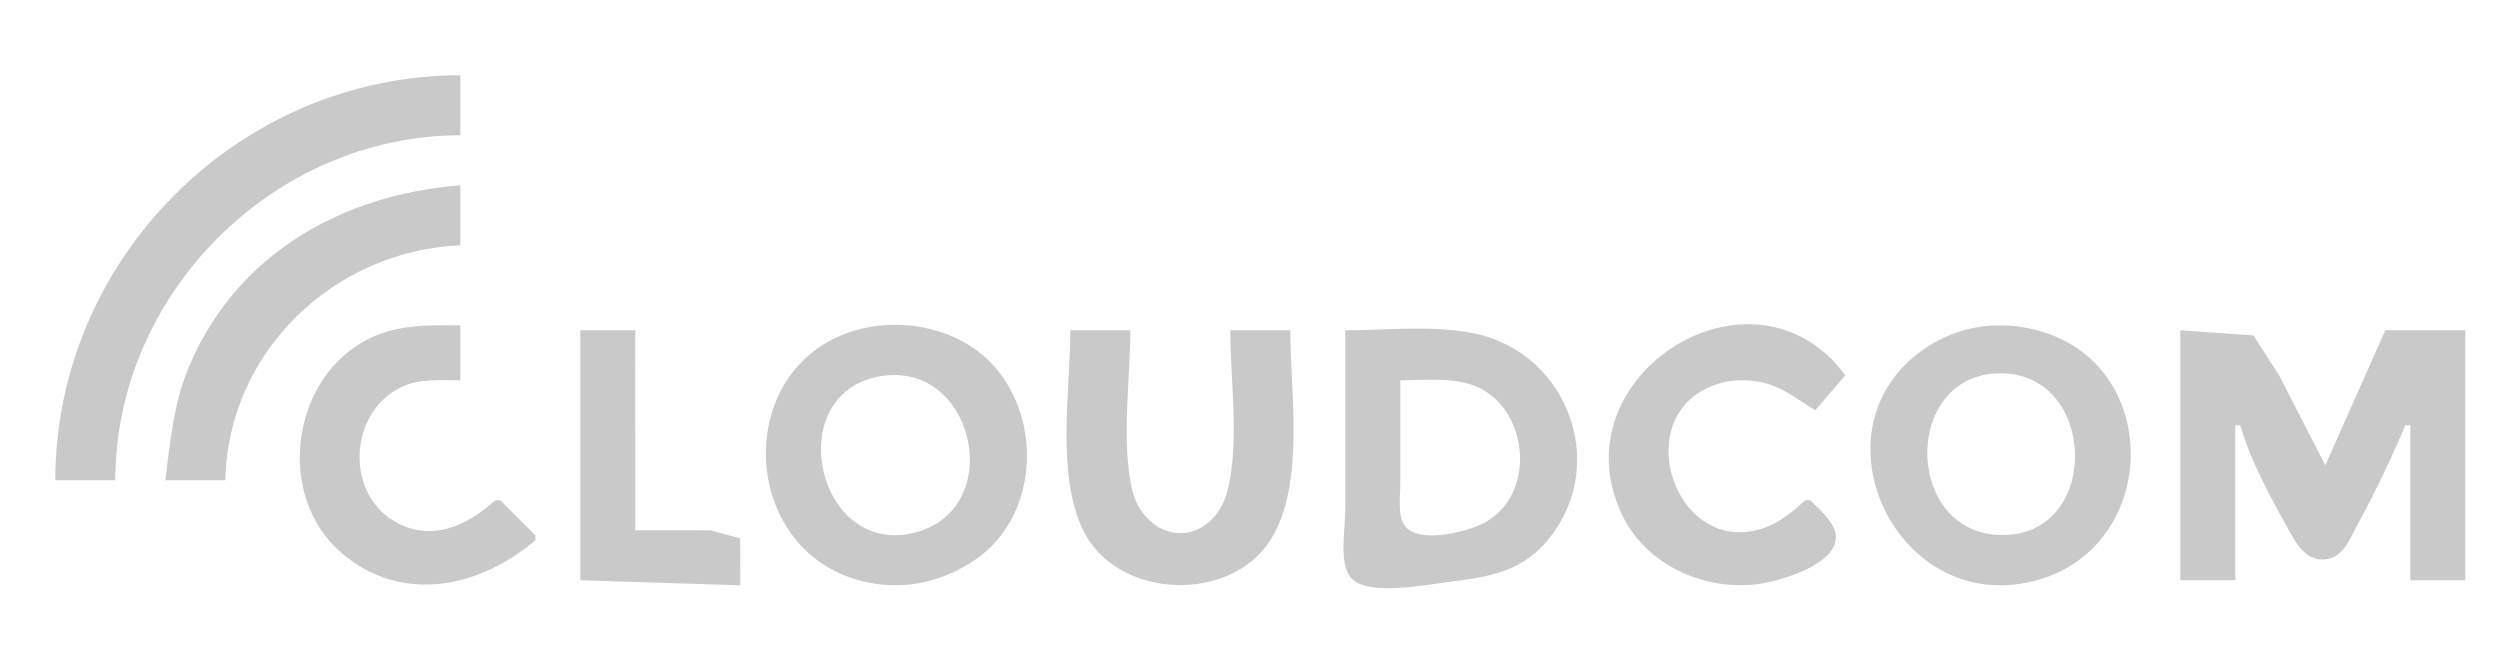
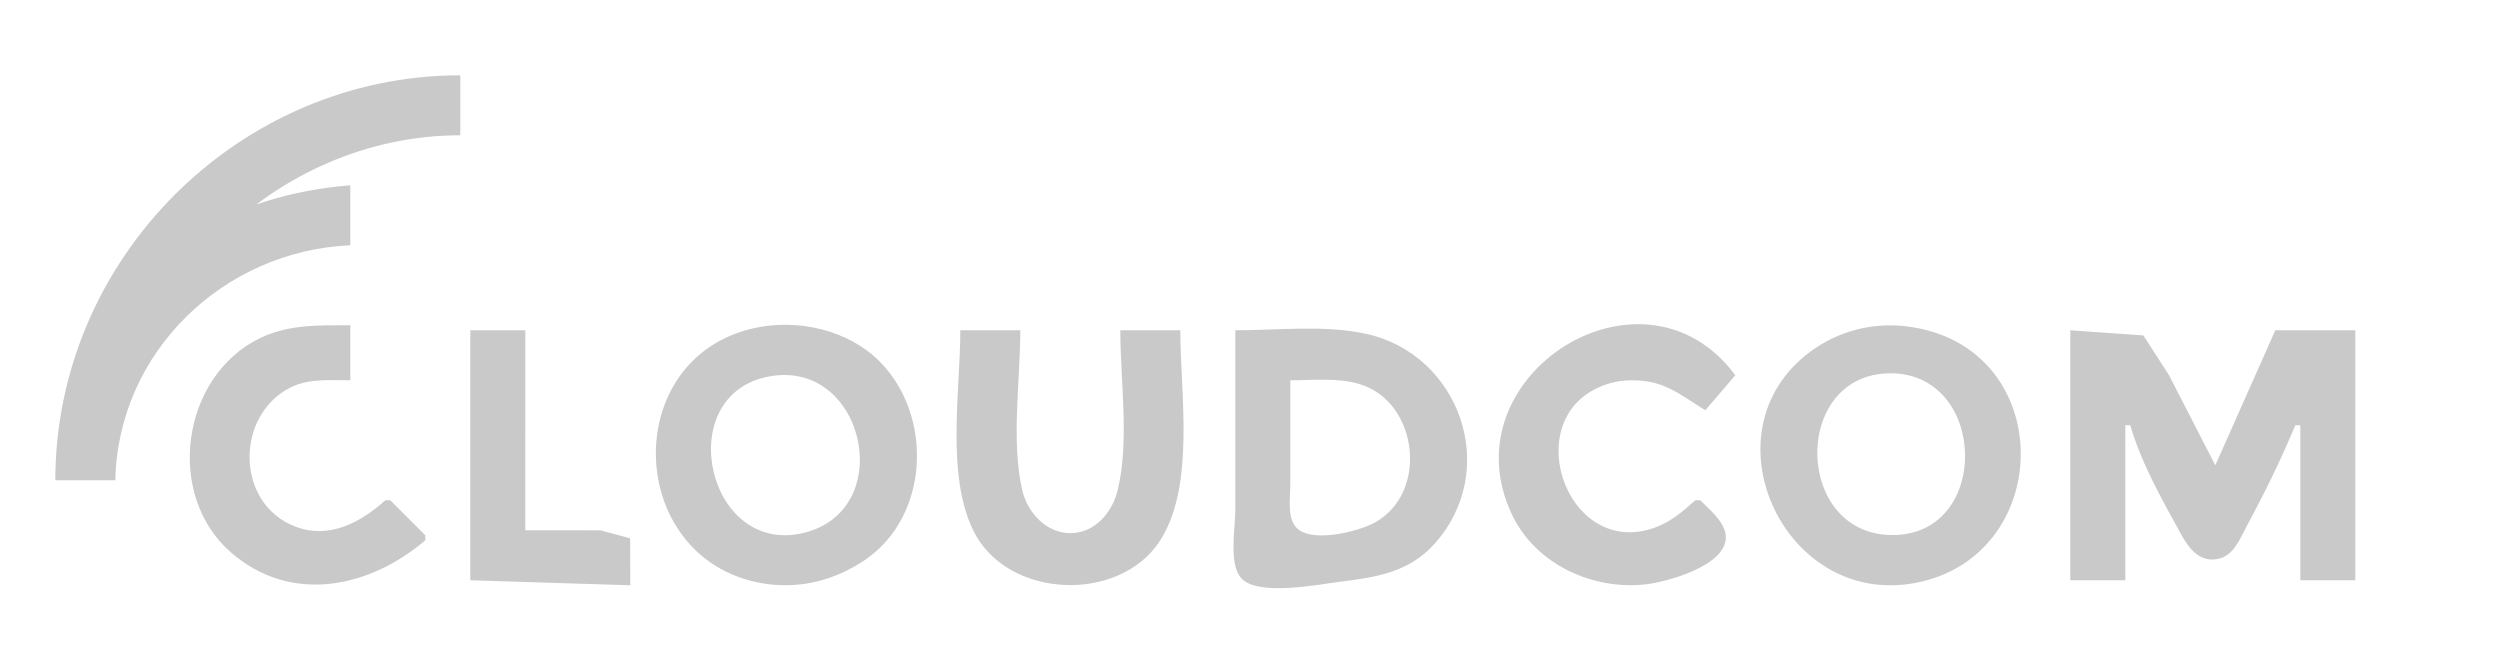
<svg xmlns="http://www.w3.org/2000/svg" xmlns:ns1="http://sodipodi.sourceforge.net/DTD/sodipodi-0.dtd" xmlns:ns2="http://www.inkscape.org/namespaces/inkscape" version="1.1" id="svg4172" width="500" height="132" viewBox="0 0 500 132" ns1:docname="cloudcom-logo-500.svg" ns2:version="1.2.2 (b0a8486541, 2022-12-01)">
  <defs id="defs4176" />
  <ns1:namedview id="namedview4174" pagecolor="#ffffff" bordercolor="#666666" borderopacity="1.0" ns2:showpageshadow="2" ns2:pageopacity="0.0" ns2:pagecheckerboard="0" ns2:deskcolor="#d1d1d1" showgrid="false" ns2:zoom="2" ns2:cx="178.5" ns2:cy="26" ns2:window-width="2492" ns2:window-height="1371" ns2:window-x="0" ns2:window-y="0" ns2:window-maximized="1" ns2:current-layer="g4178" />
  <g ns2:groupmode="layer" ns2:label="Image" id="g4178">
-     <path style="fill:#c9c9c9;stroke:none;fill-opacity:1" d="m 11.061,96.057 h 12 c 0.025,-37.351 31.731,-68.996 69,-69 v -12 c -44.255,0.005 -80.971,36.64 -81,81 m 22,0 h 12 c 0.53,-25.673 21.676,-45.91 47,-47 v -12 c -23.849,1.882 -45.239,13.952 -54.547,37 -2.836,7.021 -3.512,14.557 -4.453,22 m 74,12 v -1 l -7,-7 h -1 c -4.919,4.412 -11.196,7.87 -17.999,5.258 -12.029,-4.619 -12.027,-22.21 -0.997,-27.801 3.683,-1.867 7.996,-1.456 11.996,-1.457 v -11 c -6.219,0 -12.236,-0.22 -17.999,2.543 -15.819,7.585 -19.144,31.416 -5.827,42.928 12.045,10.411 27.692,7.018 38.826,-2.471 m 66,-42.482 c -27.26,5.825 -26.087,45.906 1,51.014 3.604,0.68 7.426,0.608 11,-0.213 3.554,-0.815 6.974,-2.37 9.985,-4.424 12.915,-8.809 13.613,-28.942 2.83,-39.71 -6.273,-6.264 -16.262,-8.495 -24.815,-6.668 m 189,34.482 h -1 c -2.467,2.213 -4.838,4.268 -8,5.433 -18.166,6.693 -28.139,-23.376 -9,-28.861 2.505,-0.718 5.452,-0.72 8,-0.232 4.151,0.795 7.482,3.498 11,5.66 l 6,-7 c -18.402,-24.928 -57.989,0.187 -44.597,28 4.728,9.82 16.026,14.972 26.597,13.826 4.341,-0.47 16.815,-3.867 16.08,-9.915 -0.334,-2.751 -3.297,-5.067 -5.08,-6.911 m 33,-34.532 c -3.545,0.668 -6.968,2.065 -9.961,4.081 -23.051,15.524 -6.789,52.028 19.961,46.983 27.394,-5.166 28.497,-44.988 1,-50.863 -3.6,-0.769 -7.374,-0.885 -11,-0.201 m -279,0.532 v 50 l 32,1 -0.028,-9.397 -5.973,-1.598 -14.999,-0.005 V 66.057 h -11 m 98,0 c 0,12.139 -2.87,28.765 2.572,39.999 6.655,13.74 29.285,14.745 37.433,1.986 7.024,-10.998 3.995,-29.534 3.995,-41.985 h -12 c 0,10.056 1.859,22.209 -0.533,31.999 -1.083,4.433 -4.553,8.574 -9.467,8.574 -4.824,0 -8.583,-4.146 -9.606,-8.574 -2.263,-9.801 -0.394,-21.949 -0.394,-31.999 h -12 m 55,0 v 36 c 0,3.531 -1.301,10.457 1.028,13.397 3.143,3.969 15.619,1.423 19.972,0.888 7.021,-0.863 13.597,-1.839 18.671,-7.39 13.542,-14.813 5.308,-38.177 -13.671,-42.226 -8.273,-1.765 -17.571,-0.669 -26,-0.669 m 167,0 v 50 h 11 V 85.057 h 1 c 2.175,7.55 6.458,15.11 10.262,21.981 1.593,2.876 3.832,5.601 7.529,4.682 2.984,-0.742 4.266,-4.23 5.582,-6.664 3.495,-6.462 6.804,-13.219 9.627,-19.999 h 1 v 31 h 11 V 66.057 h -16 l -12,27 -9.248,-18 -5.142,-7.972 -14.61,-1.028 m -36,8.601 c 19.28,-0.062 20.244,31.741 1,32.341 -20.296,0.633 -20.943,-32.277 -1,-32.341 m -225,0.793 c 19.577,-4.498 26.722,26.142 7.999,31.048 -19.422,5.089 -26.719,-26.747 -7.999,-31.048 m 105,0.606 c 4.553,0 9.601,-0.578 14,0.804 11.54,3.624 13.718,21.602 2.957,27.624 -3.23,1.808 -13.077,4.371 -15.93,0.829 -1.649,-2.047 -1.026,-5.824 -1.027,-8.257 z" id="path138636" />
+     <path style="fill:#c9c9c9;stroke:none;fill-opacity:1" d="m 11.061,96.057 h 12 c 0.025,-37.351 31.731,-68.996 69,-69 v -12 c -44.255,0.005 -80.971,36.64 -81,81 h 12 c 0.53,-25.673 21.676,-45.91 47,-47 v -12 c -23.849,1.882 -45.239,13.952 -54.547,37 -2.836,7.021 -3.512,14.557 -4.453,22 m 74,12 v -1 l -7,-7 h -1 c -4.919,4.412 -11.196,7.87 -17.999,5.258 -12.029,-4.619 -12.027,-22.21 -0.997,-27.801 3.683,-1.867 7.996,-1.456 11.996,-1.457 v -11 c -6.219,0 -12.236,-0.22 -17.999,2.543 -15.819,7.585 -19.144,31.416 -5.827,42.928 12.045,10.411 27.692,7.018 38.826,-2.471 m 66,-42.482 c -27.26,5.825 -26.087,45.906 1,51.014 3.604,0.68 7.426,0.608 11,-0.213 3.554,-0.815 6.974,-2.37 9.985,-4.424 12.915,-8.809 13.613,-28.942 2.83,-39.71 -6.273,-6.264 -16.262,-8.495 -24.815,-6.668 m 189,34.482 h -1 c -2.467,2.213 -4.838,4.268 -8,5.433 -18.166,6.693 -28.139,-23.376 -9,-28.861 2.505,-0.718 5.452,-0.72 8,-0.232 4.151,0.795 7.482,3.498 11,5.66 l 6,-7 c -18.402,-24.928 -57.989,0.187 -44.597,28 4.728,9.82 16.026,14.972 26.597,13.826 4.341,-0.47 16.815,-3.867 16.08,-9.915 -0.334,-2.751 -3.297,-5.067 -5.08,-6.911 m 33,-34.532 c -3.545,0.668 -6.968,2.065 -9.961,4.081 -23.051,15.524 -6.789,52.028 19.961,46.983 27.394,-5.166 28.497,-44.988 1,-50.863 -3.6,-0.769 -7.374,-0.885 -11,-0.201 m -279,0.532 v 50 l 32,1 -0.028,-9.397 -5.973,-1.598 -14.999,-0.005 V 66.057 h -11 m 98,0 c 0,12.139 -2.87,28.765 2.572,39.999 6.655,13.74 29.285,14.745 37.433,1.986 7.024,-10.998 3.995,-29.534 3.995,-41.985 h -12 c 0,10.056 1.859,22.209 -0.533,31.999 -1.083,4.433 -4.553,8.574 -9.467,8.574 -4.824,0 -8.583,-4.146 -9.606,-8.574 -2.263,-9.801 -0.394,-21.949 -0.394,-31.999 h -12 m 55,0 v 36 c 0,3.531 -1.301,10.457 1.028,13.397 3.143,3.969 15.619,1.423 19.972,0.888 7.021,-0.863 13.597,-1.839 18.671,-7.39 13.542,-14.813 5.308,-38.177 -13.671,-42.226 -8.273,-1.765 -17.571,-0.669 -26,-0.669 m 167,0 v 50 h 11 V 85.057 h 1 c 2.175,7.55 6.458,15.11 10.262,21.981 1.593,2.876 3.832,5.601 7.529,4.682 2.984,-0.742 4.266,-4.23 5.582,-6.664 3.495,-6.462 6.804,-13.219 9.627,-19.999 h 1 v 31 h 11 V 66.057 h -16 l -12,27 -9.248,-18 -5.142,-7.972 -14.61,-1.028 m -36,8.601 c 19.28,-0.062 20.244,31.741 1,32.341 -20.296,0.633 -20.943,-32.277 -1,-32.341 m -225,0.793 c 19.577,-4.498 26.722,26.142 7.999,31.048 -19.422,5.089 -26.719,-26.747 -7.999,-31.048 m 105,0.606 c 4.553,0 9.601,-0.578 14,0.804 11.54,3.624 13.718,21.602 2.957,27.624 -3.23,1.808 -13.077,4.371 -15.93,0.829 -1.649,-2.047 -1.026,-5.824 -1.027,-8.257 z" id="path138636" />
  </g>
</svg>